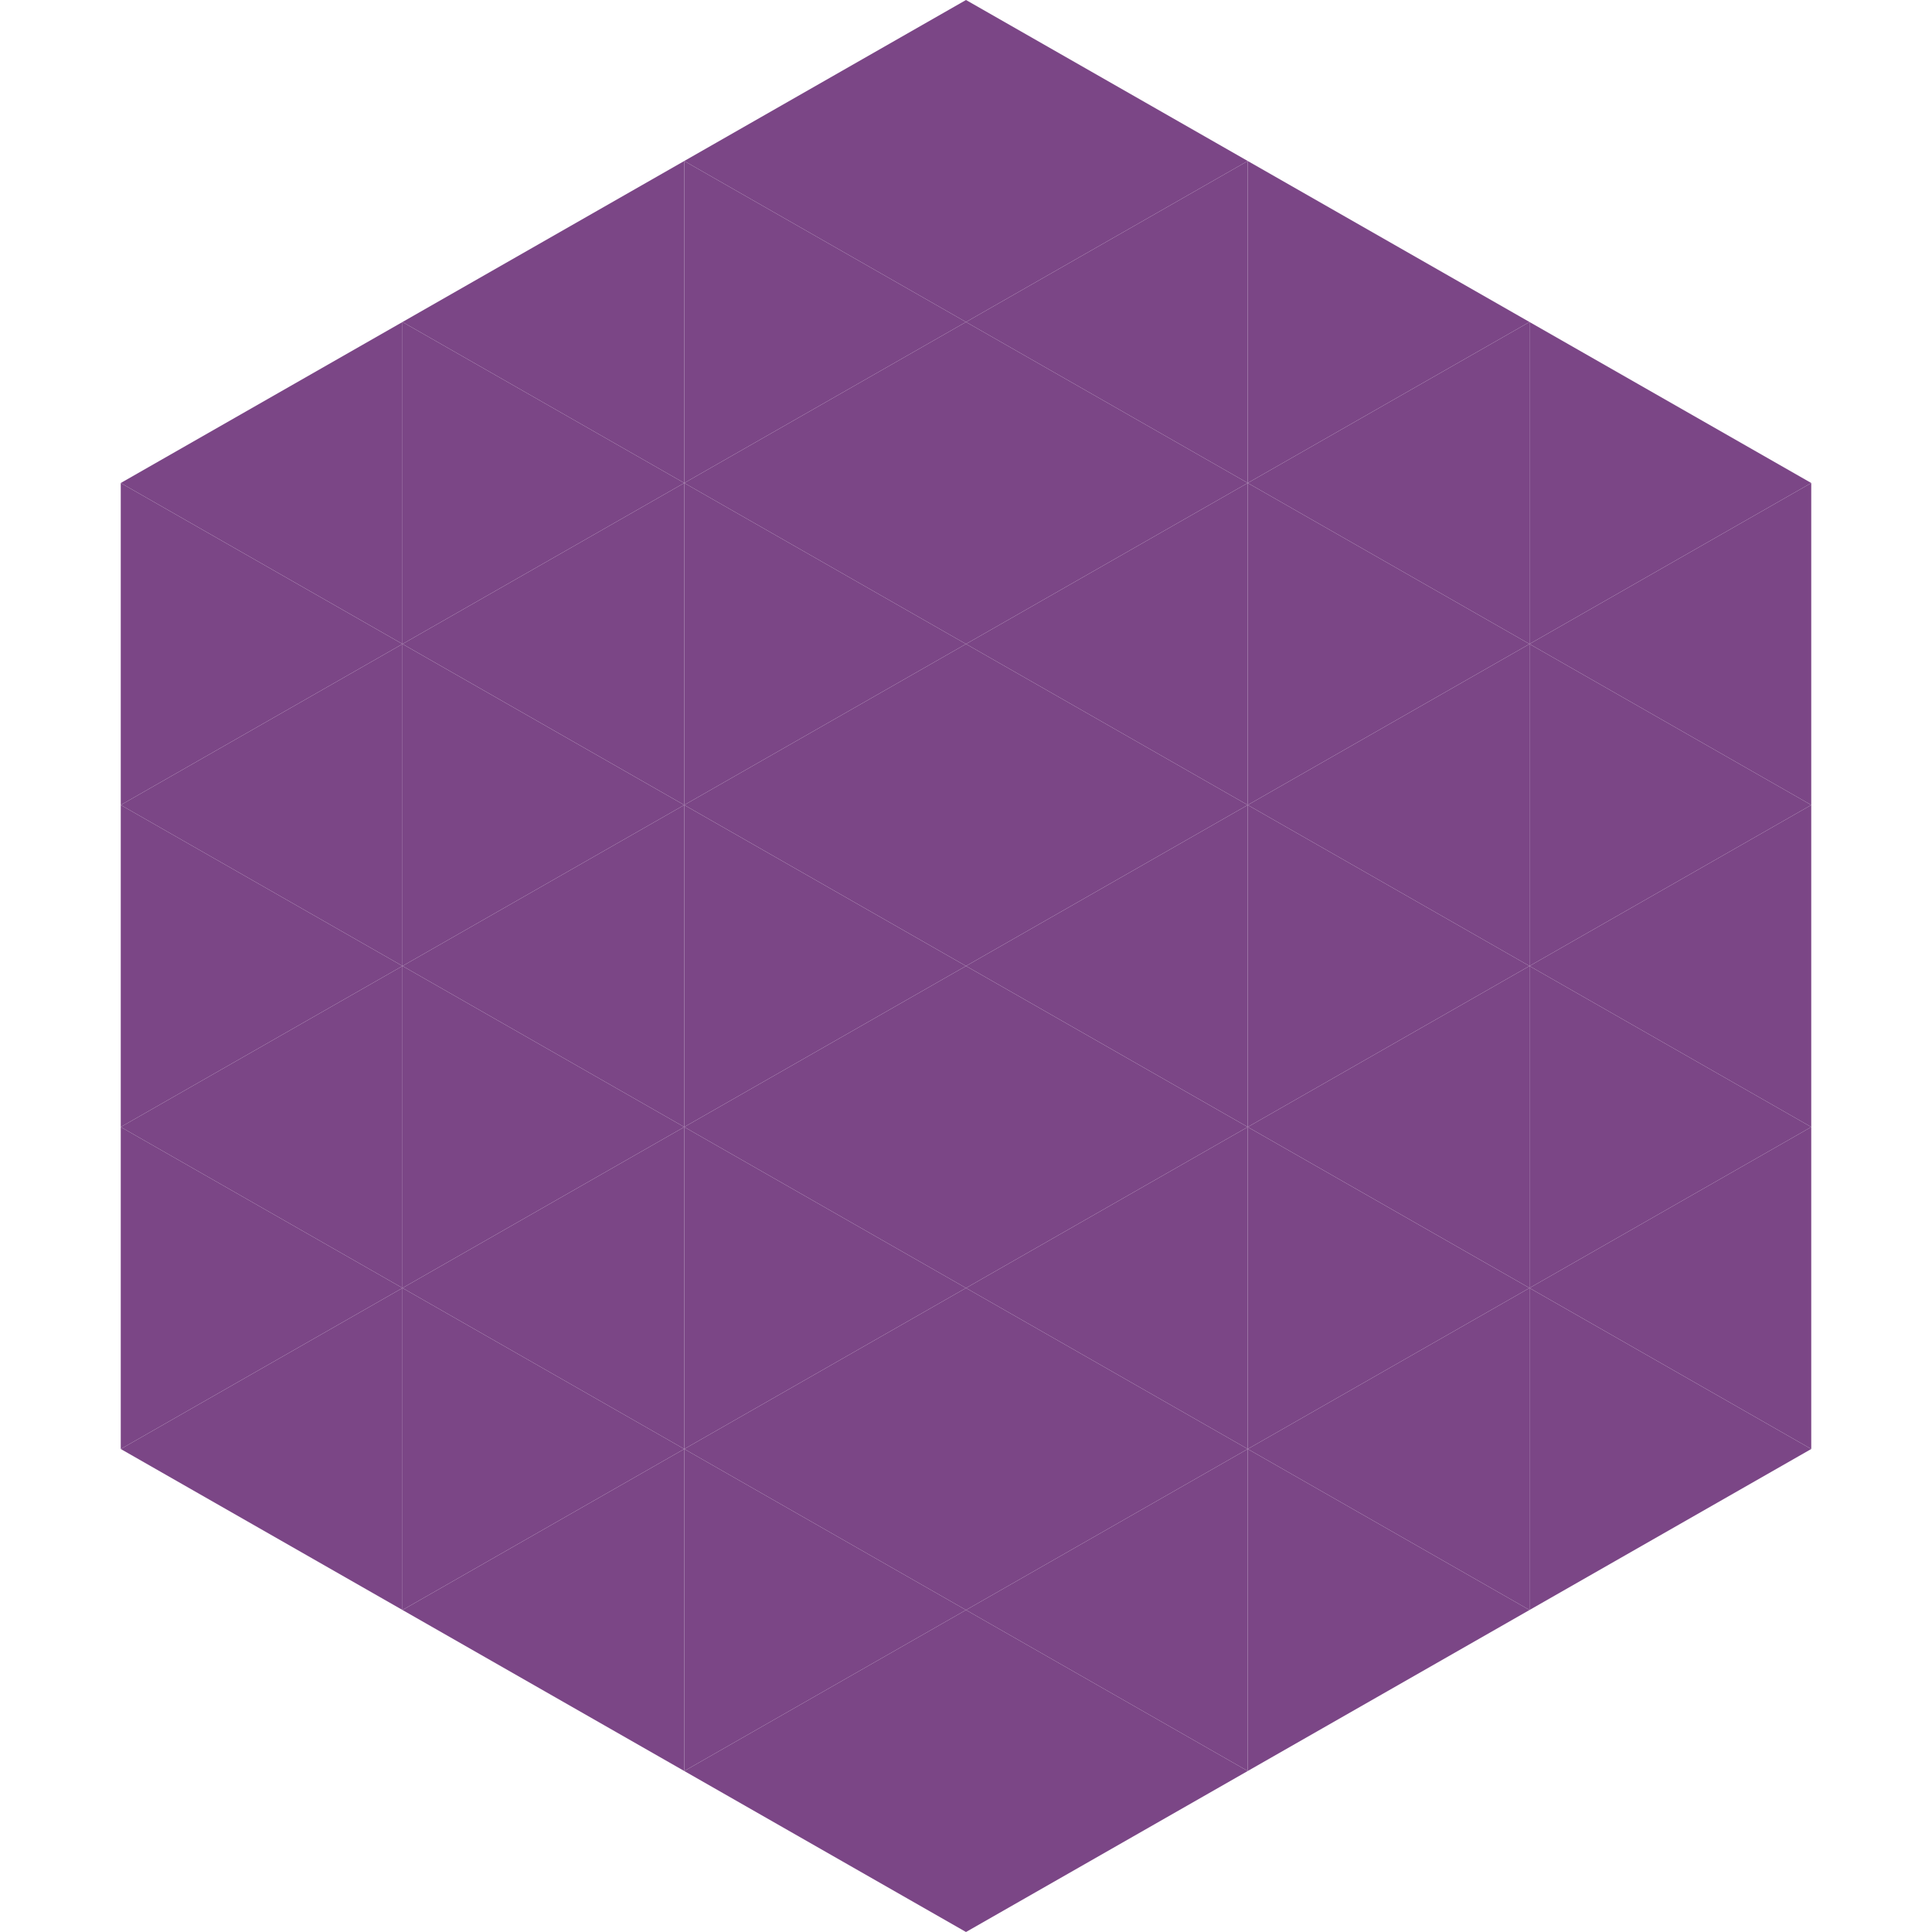
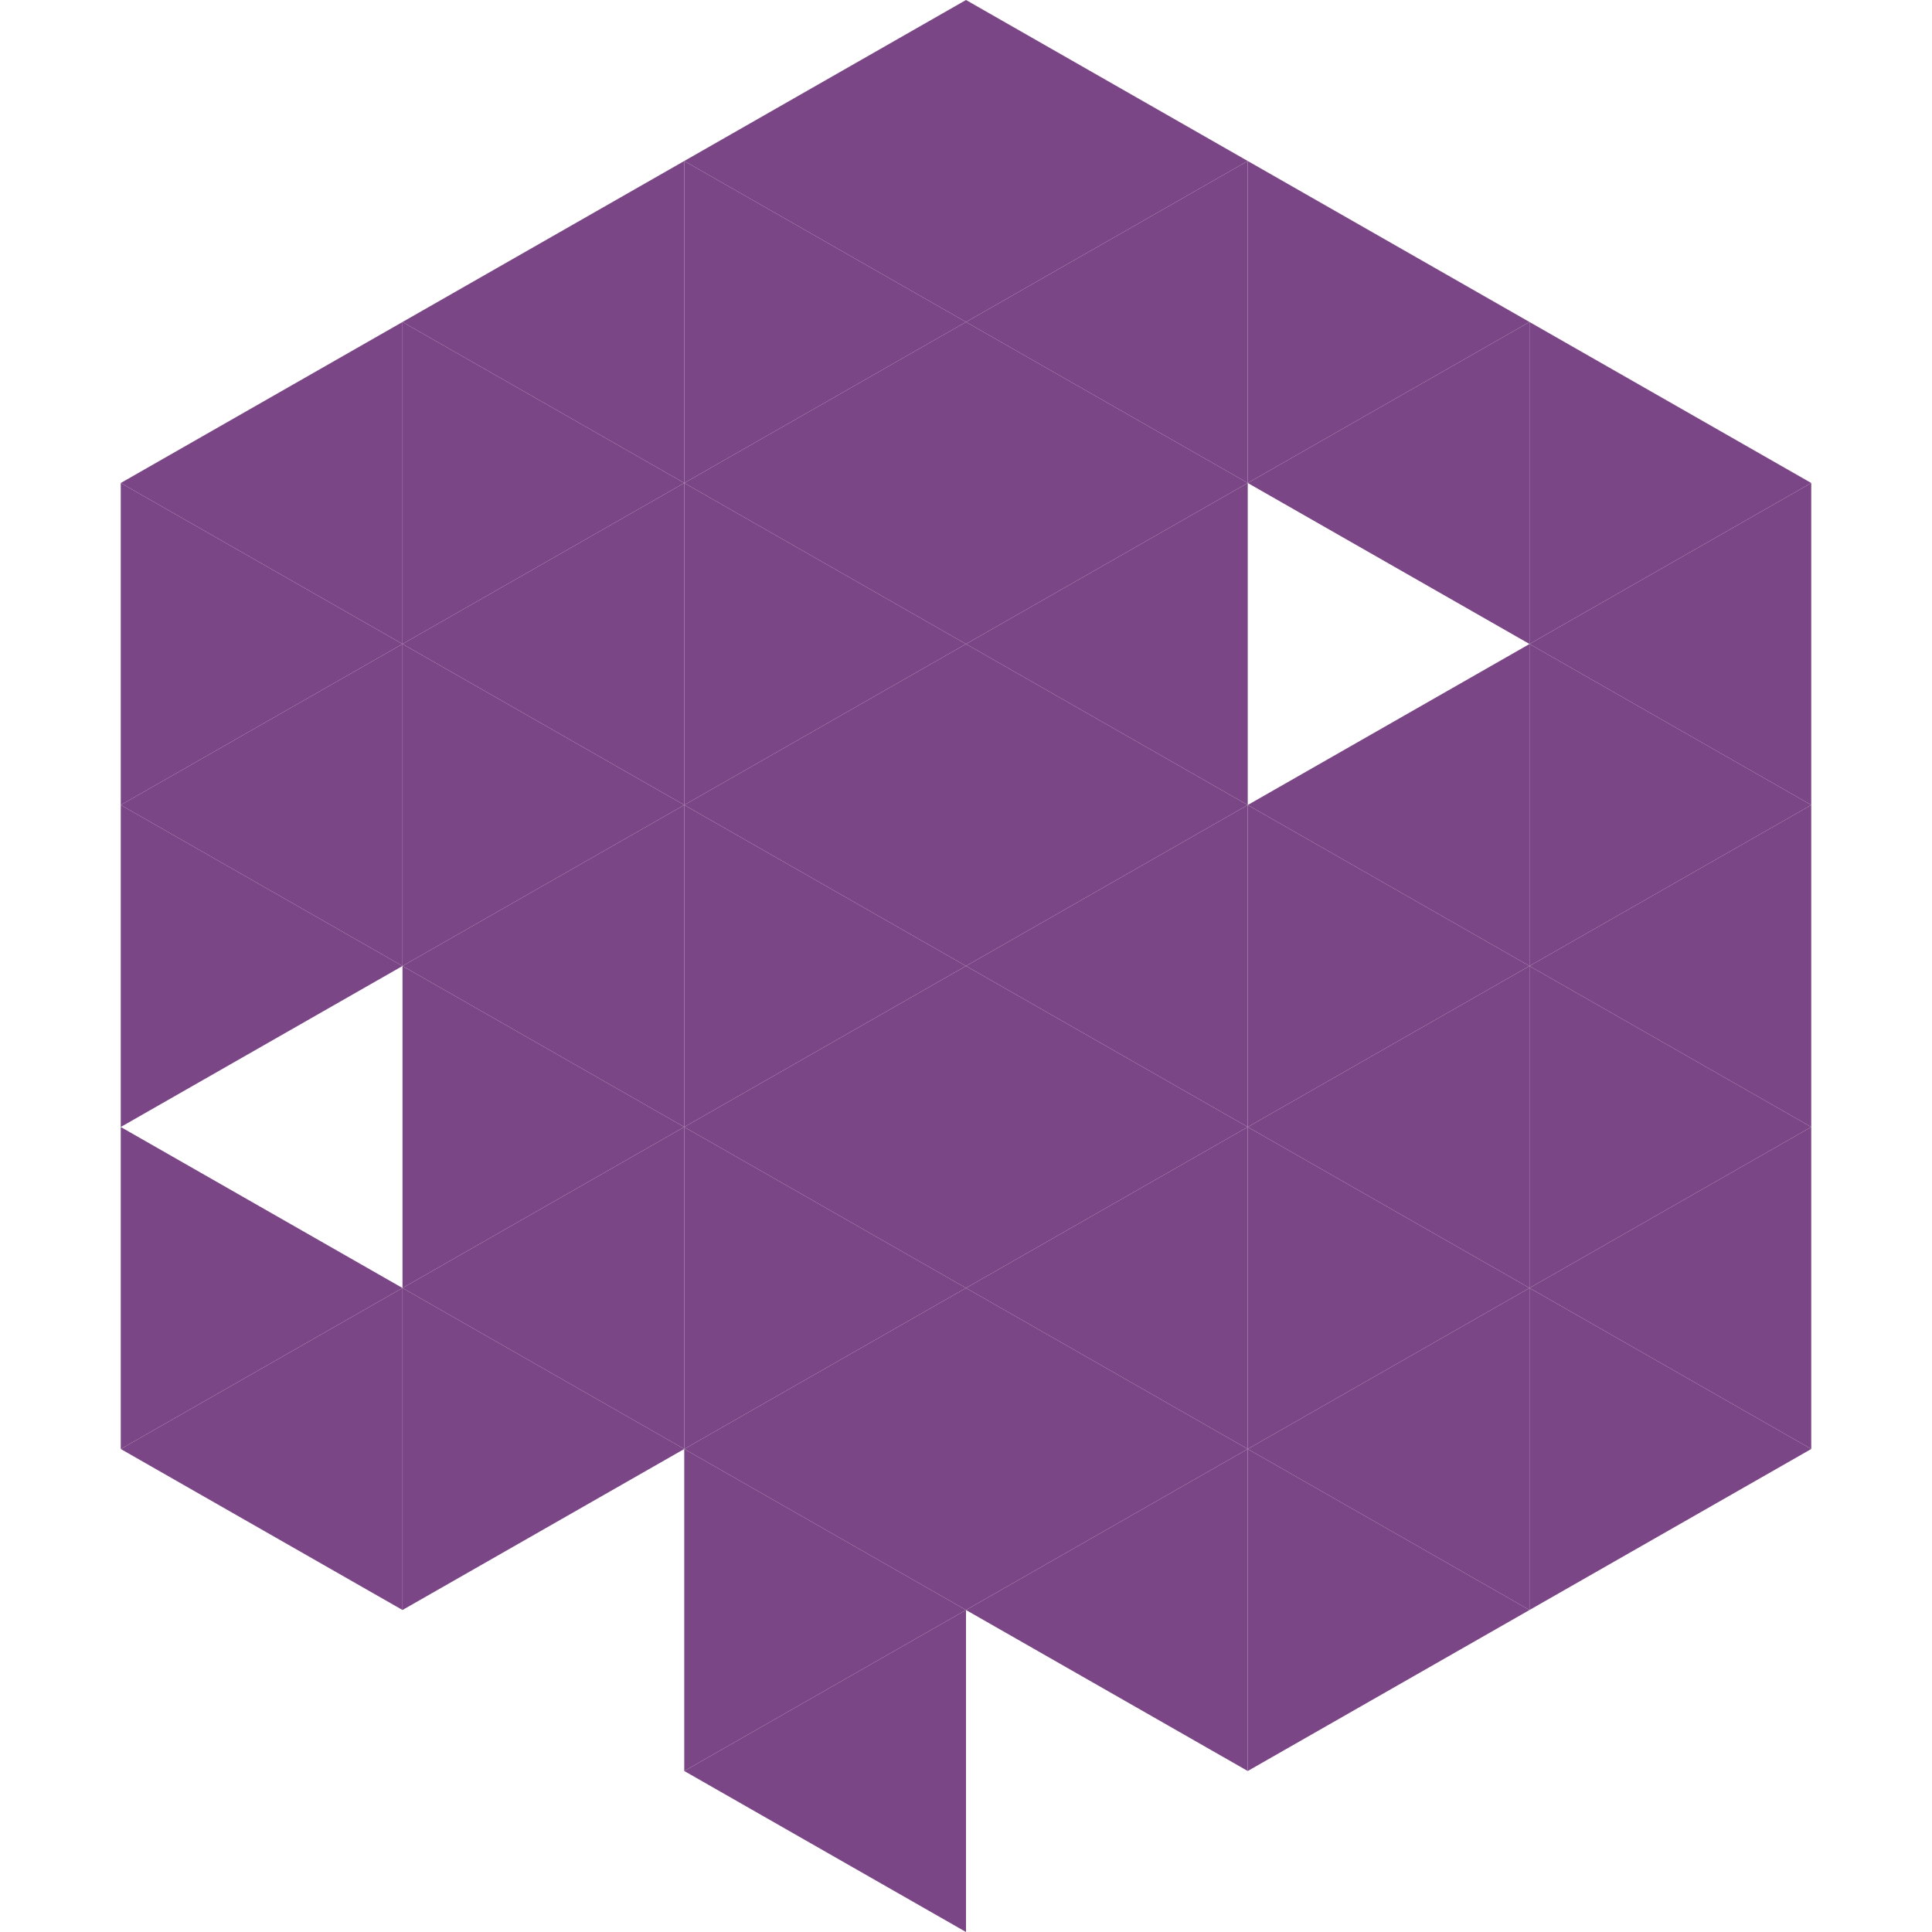
<svg xmlns="http://www.w3.org/2000/svg" width="240" height="240">
  <polygon points="50,40 15,60 50,80" style="fill:rgb(123,70,134)" />
  <polygon points="190,40 225,60 190,80" style="fill:rgb(123,70,134)" />
  <polygon points="15,60 50,80 15,100" style="fill:rgb(123,70,134)" />
  <polygon points="225,60 190,80 225,100" style="fill:rgb(123,70,134)" />
  <polygon points="50,80 15,100 50,120" style="fill:rgb(123,70,134)" />
  <polygon points="190,80 225,100 190,120" style="fill:rgb(123,70,134)" />
  <polygon points="15,100 50,120 15,140" style="fill:rgb(123,70,134)" />
  <polygon points="225,100 190,120 225,140" style="fill:rgb(123,70,134)" />
-   <polygon points="50,120 15,140 50,160" style="fill:rgb(123,70,134)" />
  <polygon points="190,120 225,140 190,160" style="fill:rgb(123,70,134)" />
  <polygon points="15,140 50,160 15,180" style="fill:rgb(123,70,134)" />
  <polygon points="225,140 190,160 225,180" style="fill:rgb(123,70,134)" />
  <polygon points="50,160 15,180 50,200" style="fill:rgb(123,70,134)" />
  <polygon points="190,160 225,180 190,200" style="fill:rgb(123,70,134)" />
  <polygon points="15,180 50,200 15,220" style="fill:rgb(255,255,255); fill-opacity:0" />
  <polygon points="225,180 190,200 225,220" style="fill:rgb(255,255,255); fill-opacity:0" />
  <polygon points="50,0 85,20 50,40" style="fill:rgb(255,255,255); fill-opacity:0" />
  <polygon points="190,0 155,20 190,40" style="fill:rgb(255,255,255); fill-opacity:0" />
  <polygon points="85,20 50,40 85,60" style="fill:rgb(123,70,134)" />
  <polygon points="155,20 190,40 155,60" style="fill:rgb(123,70,134)" />
  <polygon points="50,40 85,60 50,80" style="fill:rgb(123,70,134)" />
  <polygon points="190,40 155,60 190,80" style="fill:rgb(123,70,134)" />
  <polygon points="85,60 50,80 85,100" style="fill:rgb(123,70,134)" />
-   <polygon points="155,60 190,80 155,100" style="fill:rgb(123,70,134)" />
  <polygon points="50,80 85,100 50,120" style="fill:rgb(123,70,134)" />
  <polygon points="190,80 155,100 190,120" style="fill:rgb(123,70,134)" />
  <polygon points="85,100 50,120 85,140" style="fill:rgb(123,70,134)" />
  <polygon points="155,100 190,120 155,140" style="fill:rgb(123,70,134)" />
  <polygon points="50,120 85,140 50,160" style="fill:rgb(123,70,134)" />
  <polygon points="190,120 155,140 190,160" style="fill:rgb(123,70,134)" />
  <polygon points="85,140 50,160 85,180" style="fill:rgb(123,70,134)" />
  <polygon points="155,140 190,160 155,180" style="fill:rgb(123,70,134)" />
  <polygon points="50,160 85,180 50,200" style="fill:rgb(123,70,134)" />
  <polygon points="190,160 155,180 190,200" style="fill:rgb(123,70,134)" />
-   <polygon points="85,180 50,200 85,220" style="fill:rgb(123,70,134)" />
  <polygon points="155,180 190,200 155,220" style="fill:rgb(123,70,134)" />
  <polygon points="120,0 85,20 120,40" style="fill:rgb(123,70,134)" />
  <polygon points="120,0 155,20 120,40" style="fill:rgb(123,70,134)" />
  <polygon points="85,20 120,40 85,60" style="fill:rgb(123,70,134)" />
  <polygon points="155,20 120,40 155,60" style="fill:rgb(123,70,134)" />
  <polygon points="120,40 85,60 120,80" style="fill:rgb(123,70,134)" />
  <polygon points="120,40 155,60 120,80" style="fill:rgb(123,70,134)" />
  <polygon points="85,60 120,80 85,100" style="fill:rgb(123,70,134)" />
  <polygon points="155,60 120,80 155,100" style="fill:rgb(123,70,134)" />
  <polygon points="120,80 85,100 120,120" style="fill:rgb(123,70,134)" />
  <polygon points="120,80 155,100 120,120" style="fill:rgb(123,70,134)" />
  <polygon points="85,100 120,120 85,140" style="fill:rgb(123,70,134)" />
  <polygon points="155,100 120,120 155,140" style="fill:rgb(123,70,134)" />
  <polygon points="120,120 85,140 120,160" style="fill:rgb(123,70,134)" />
  <polygon points="120,120 155,140 120,160" style="fill:rgb(123,70,134)" />
  <polygon points="85,140 120,160 85,180" style="fill:rgb(123,70,134)" />
  <polygon points="155,140 120,160 155,180" style="fill:rgb(123,70,134)" />
  <polygon points="120,160 85,180 120,200" style="fill:rgb(123,70,134)" />
  <polygon points="120,160 155,180 120,200" style="fill:rgb(123,70,134)" />
  <polygon points="85,180 120,200 85,220" style="fill:rgb(123,70,134)" />
  <polygon points="155,180 120,200 155,220" style="fill:rgb(123,70,134)" />
  <polygon points="120,200 85,220 120,240" style="fill:rgb(123,70,134)" />
-   <polygon points="120,200 155,220 120,240" style="fill:rgb(123,70,134)" />
  <polygon points="85,220 120,240 85,260" style="fill:rgb(255,255,255); fill-opacity:0" />
  <polygon points="155,220 120,240 155,260" style="fill:rgb(255,255,255); fill-opacity:0" />
</svg>